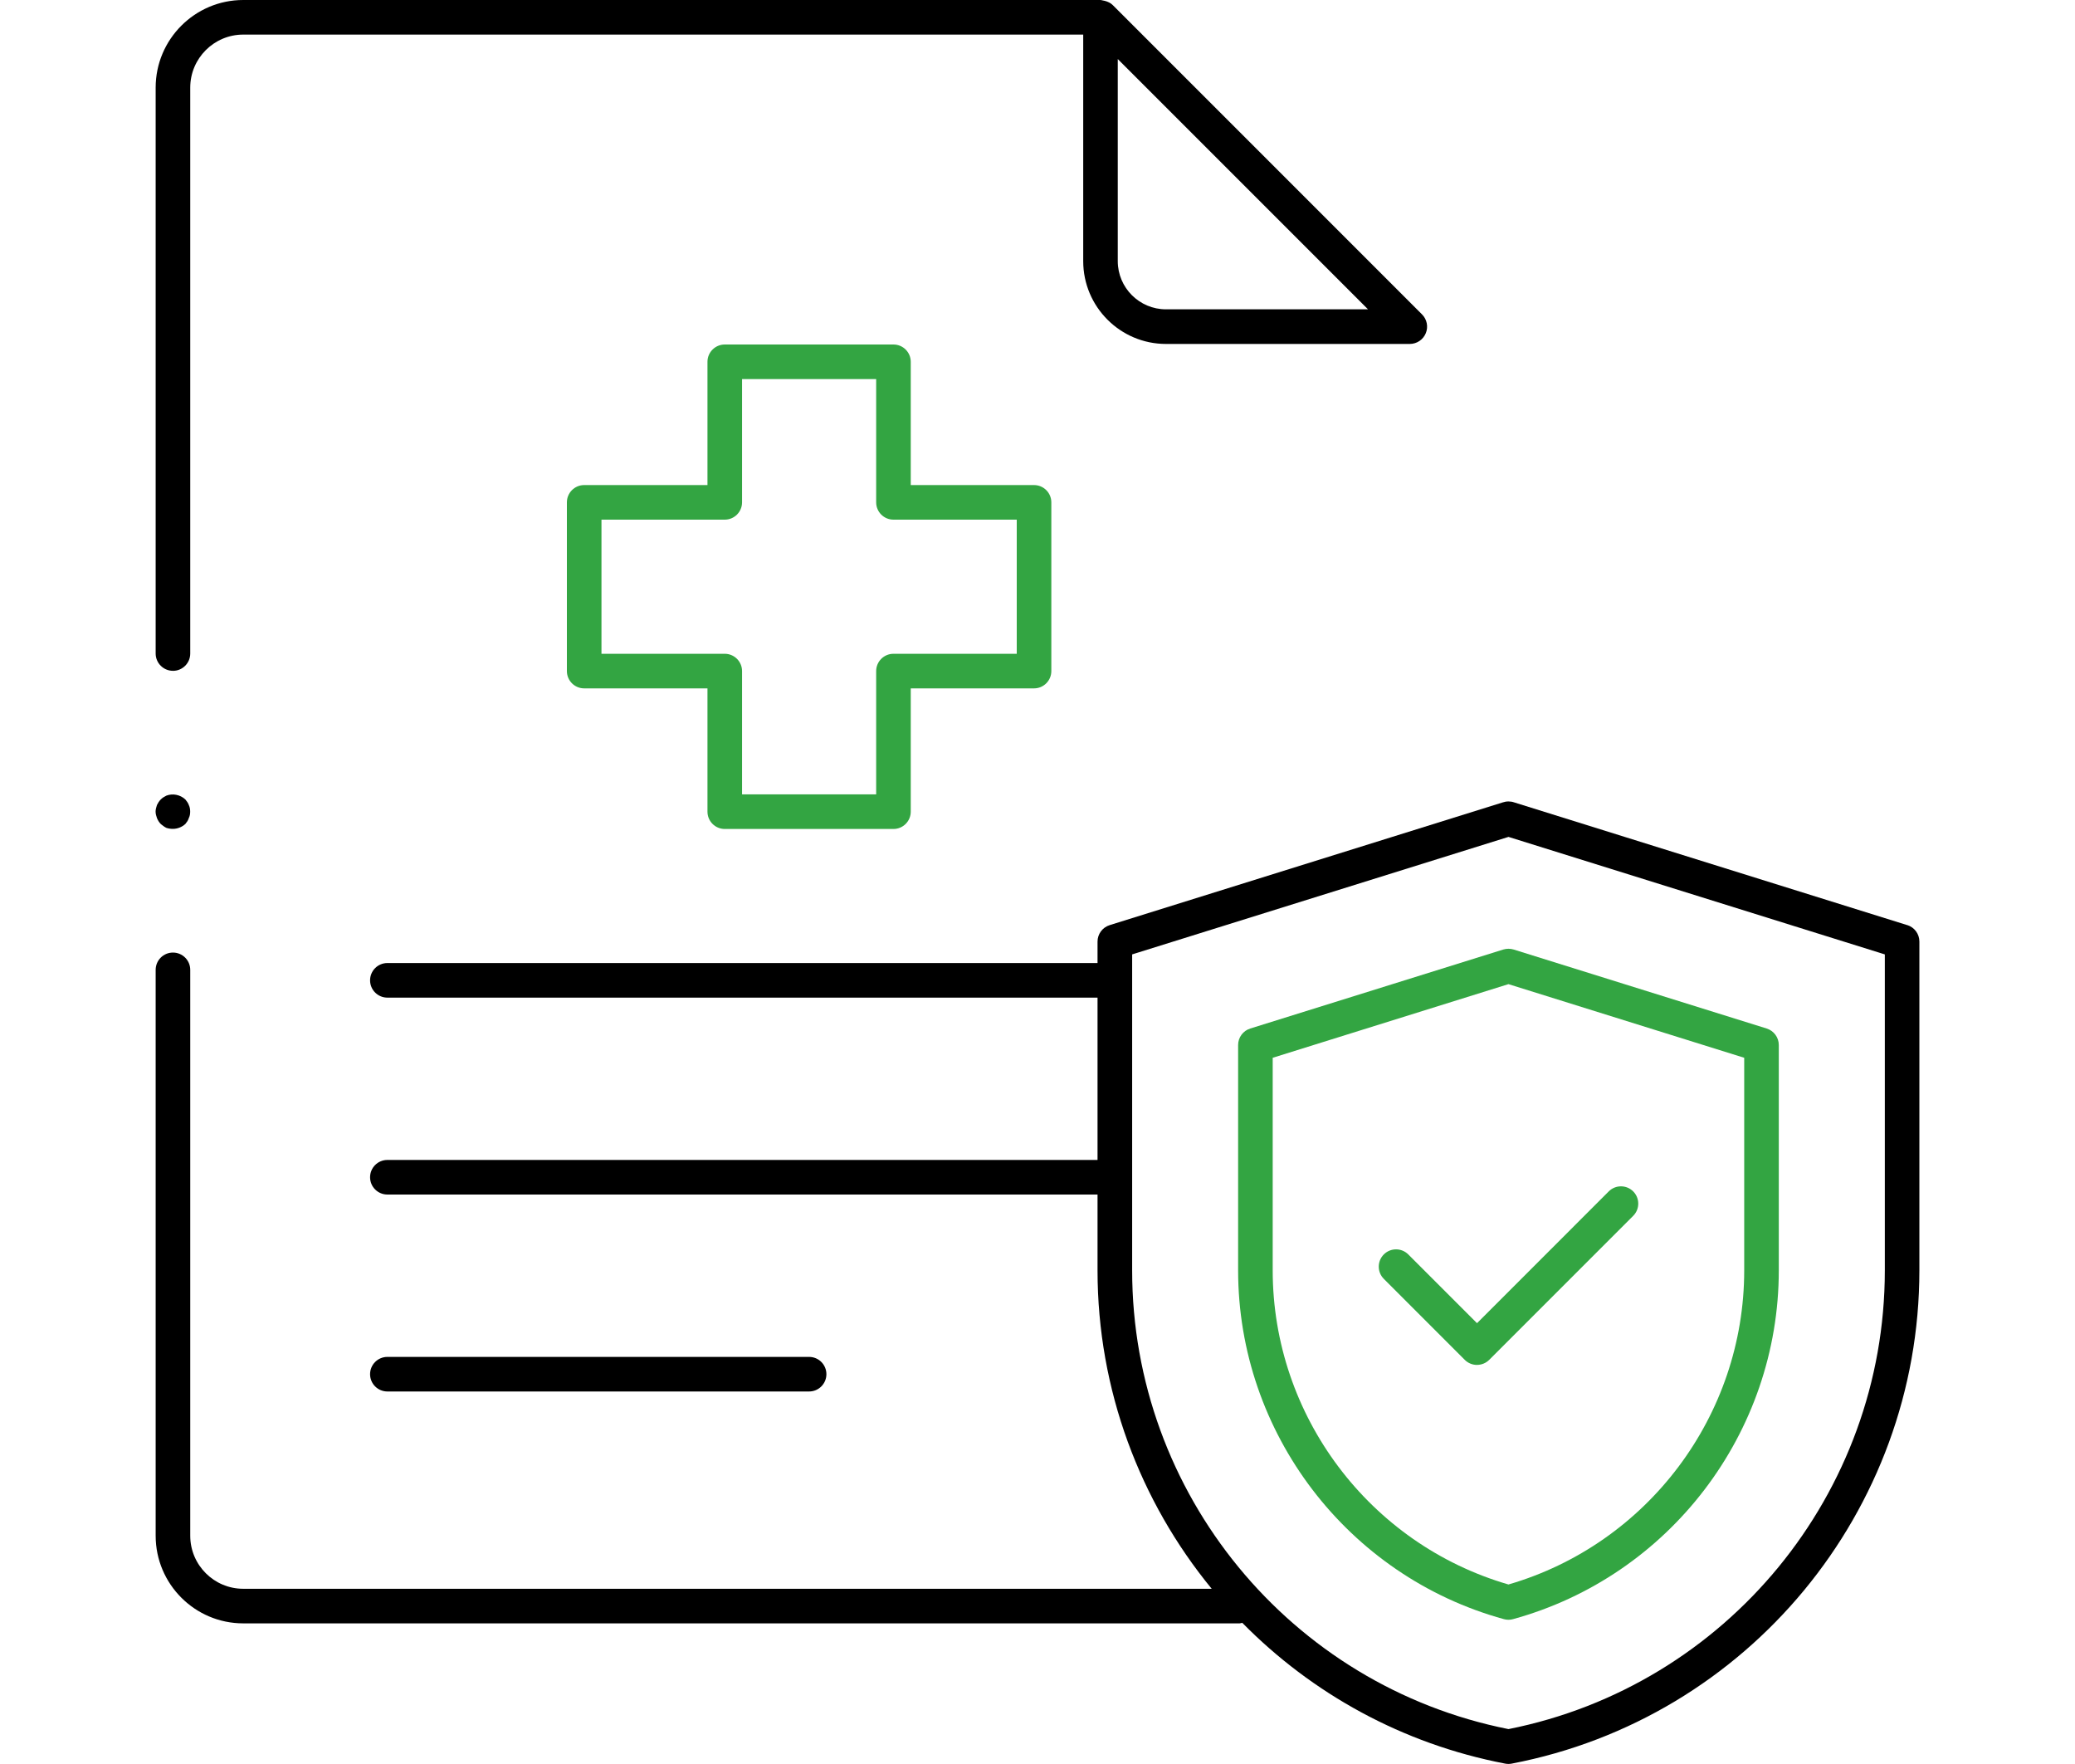
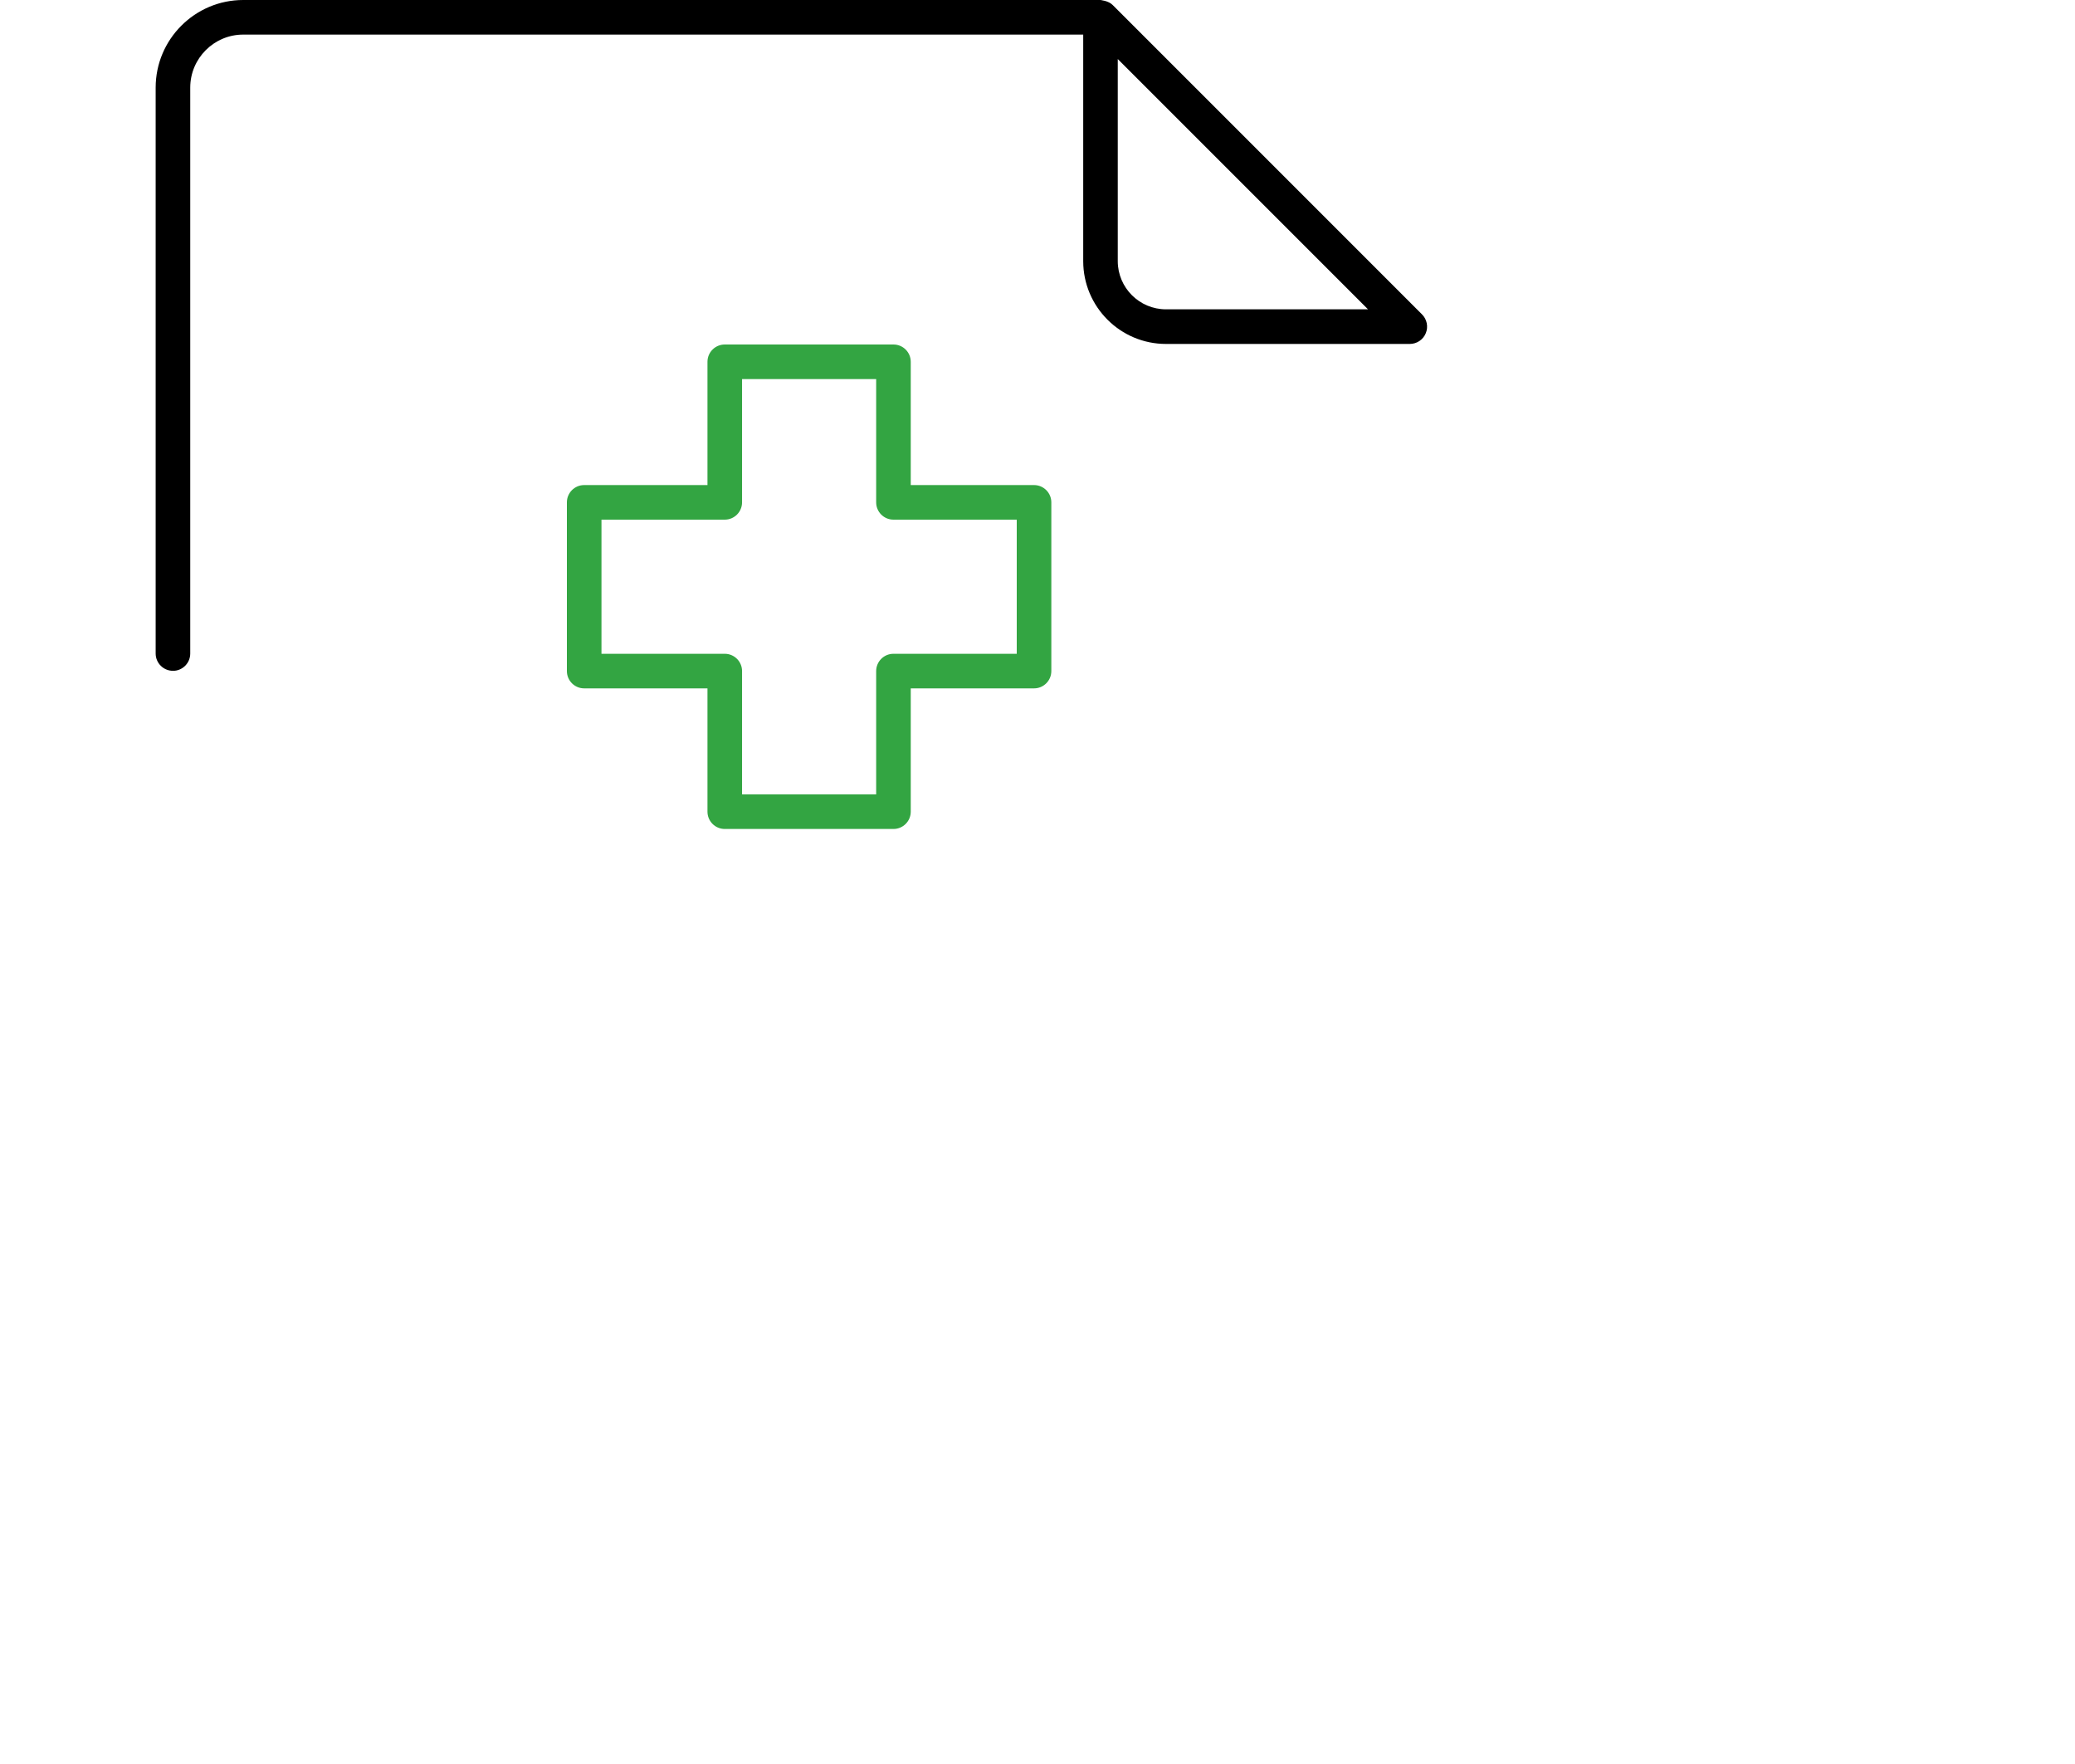
<svg xmlns="http://www.w3.org/2000/svg" id="Layer_1" data-name="Layer 1" viewBox="0 0 60 51">
  <defs>
    <style>
      .cls-1 {
        fill: #33a542;
      }
    </style>
  </defs>
  <g id="g530">
    <g id="g564">
-       <path class="cls-1" d="M43.618,46.83c-.044,0-.089-.006-.132-.018-4.524-1.243-7.685-5.39-7.685-10.083v-6.516c0-.219.142-.412.351-.477l7.317-2.284c.097-.029.201-.029.298,0l7.317,2.284c.209.065.351.259.351.477v6.516c0,4.693-3.16,8.84-7.685,10.083-.043.012-.088.018-.132.018ZM36.801,30.582v6.147c0,4.199,2.796,7.913,6.817,9.081,4.021-1.168,6.817-4.882,6.817-9.081v-6.147l-6.817-2.129-6.817,2.129Z" />
-     </g>
+       </g>
    <g id="g568">
-       <path class="cls-1" d="M42.708,39.462c-.133,0-.26-.053-.353-.146l-2.341-2.342c-.195-.195-.195-.512,0-.707s.512-.195.707,0l1.988,1.988,3.809-3.81c.195-.195.512-.195.707,0s.195.512,0,.707l-4.163,4.163c-.094.094-.221.146-.353.146Z" />
-     </g>
+       </g>
    <g id="g572">
      <path class="cls-1" d="M25.835,23.967h-4.878c-.276,0-.5-.224-.5-.5v-3.565h-3.565c-.276,0-.5-.224-.5-.5v-4.878c0-.276.224-.5.5-.5h3.565v-3.564c0-.276.224-.5.5-.5h4.878c.276,0,.5.224.5.5v3.564h3.565c.276,0,.5.224.5.5v4.878c0,.276-.224.5-.5.5h-3.565v3.565c0,.276-.224.5-.5.5ZM21.457,22.967h3.878v-3.565c0-.276.224-.5.5-.5h3.565v-3.878h-3.565c-.276,0-.5-.224-.5-.5v-3.564h-3.878v3.564c0,.276-.224.5-.5.5h-3.565v3.878h3.565c.276,0,.5.224.5.5v3.565Z" />
    </g>
    <g>
      <path d="M5.001,19.395c.276,0,.5-.224.5-.5V2.533c0-.846.688-1.533,1.532-1.533h24.289v6.551c0,1.319,1.073,2.393,2.393,2.393h7.05c.202,0,.385-.122.462-.309.078-.186.035-.402-.108-.545L32.176.147c-.061-.062-.142-.099-.229-.122-.02-.005-.038-.009-.058-.012-.023-.003-.043-.013-.067-.013H7.033c-1.397,0-2.532,1.137-2.532,2.533v16.361c0,.276.224.5.5.5ZM33.714,8.943c-.768,0-1.393-.625-1.393-1.393V1.707l7.236,7.236h-5.843Z" />
-       <path d="M23.396,40.23c.276,0,.5-.224.5-.5s-.224-.5-.5-.5h-12.195c-.276,0-.5.224-.5.5s.224.5.5.5h12.195Z" />
-       <path d="M55.15,26.747l-11.365-3.548c-.053-.019-.109-.028-.166-.028h-.001c-.057,0-.113.01-.166.028l-11.365,3.548c-.209.065-.351.259-.351.477v.619H11.201c-.276,0-.5.224-.5.5s.224.5.5.5h20.535v4.693H11.201c-.276,0-.5.224-.5.5s.224.5.5.5h20.535v2.192c0,3.459,1.228,6.68,3.301,9.206H7.033c-.845,0-1.532-.688-1.532-1.533v-16.361c0-.276-.224-.5-.5-.5s-.5.224-.5.5v16.361c0,1.397,1.136,2.533,2.532,2.533h28.811c.027,0,.051-.011.077-.016,2.01,2.041,4.628,3.501,7.603,4.071.031.006.062.009.094.009s.063-.003.094-.009c6.831-1.309,11.788-7.307,11.788-14.262v-9.505c0-.219-.142-.412-.351-.477ZM54.501,36.73c0,6.444-4.571,12.006-10.882,13.261-6.311-1.255-10.882-6.816-10.882-13.261v-9.137l10.882-3.397,10.882,3.397v9.137Z" />
-       <path d="M4.649,23.824c.05.04.1.08.16.11.06.021.13.03.19.03.13,0,.26-.05.36-.141.04-.05.08-.1.1-.17.03-.06.04-.119.04-.19,0-.06-.01-.13-.04-.19-.02-.06-.06-.109-.1-.16-.15-.14-.37-.18-.55-.109-.06.03-.11.06-.16.109-.05.051-.08.101-.11.16-.02.06-.04.13-.04.19,0,.07.02.13.04.19.03.07.06.12.11.17Z" />
    </g>
  </g>
</svg>